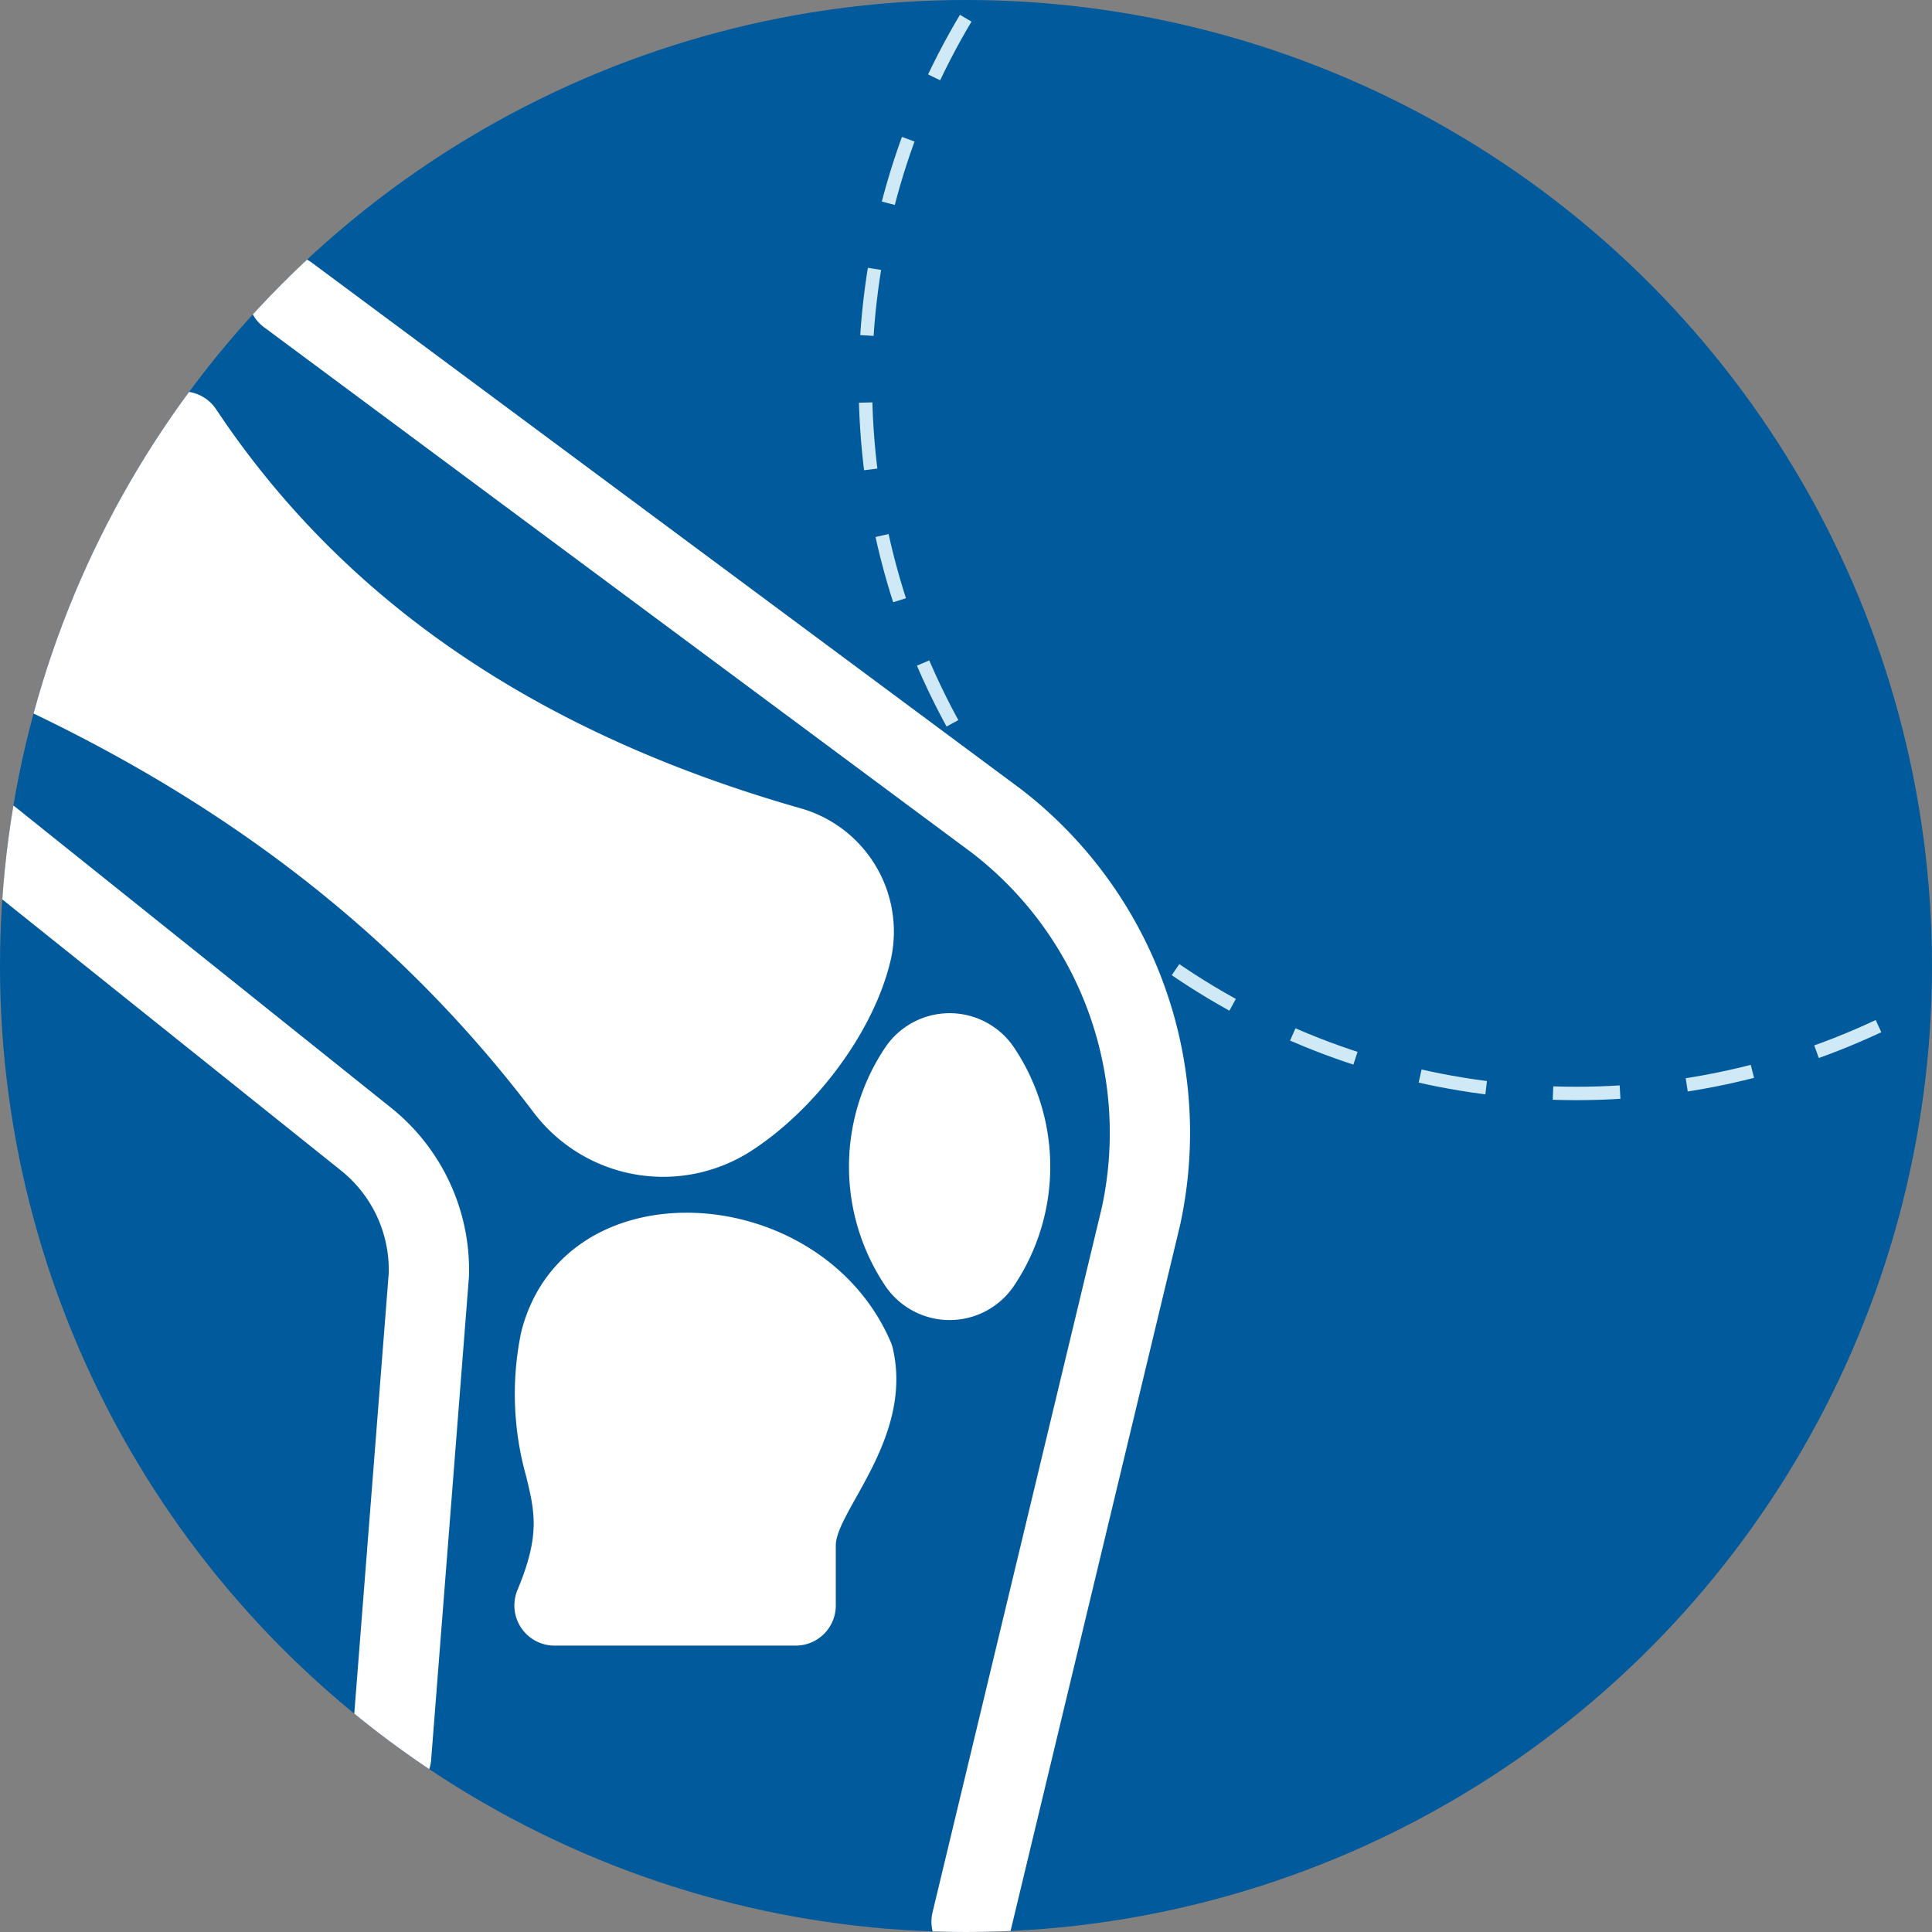
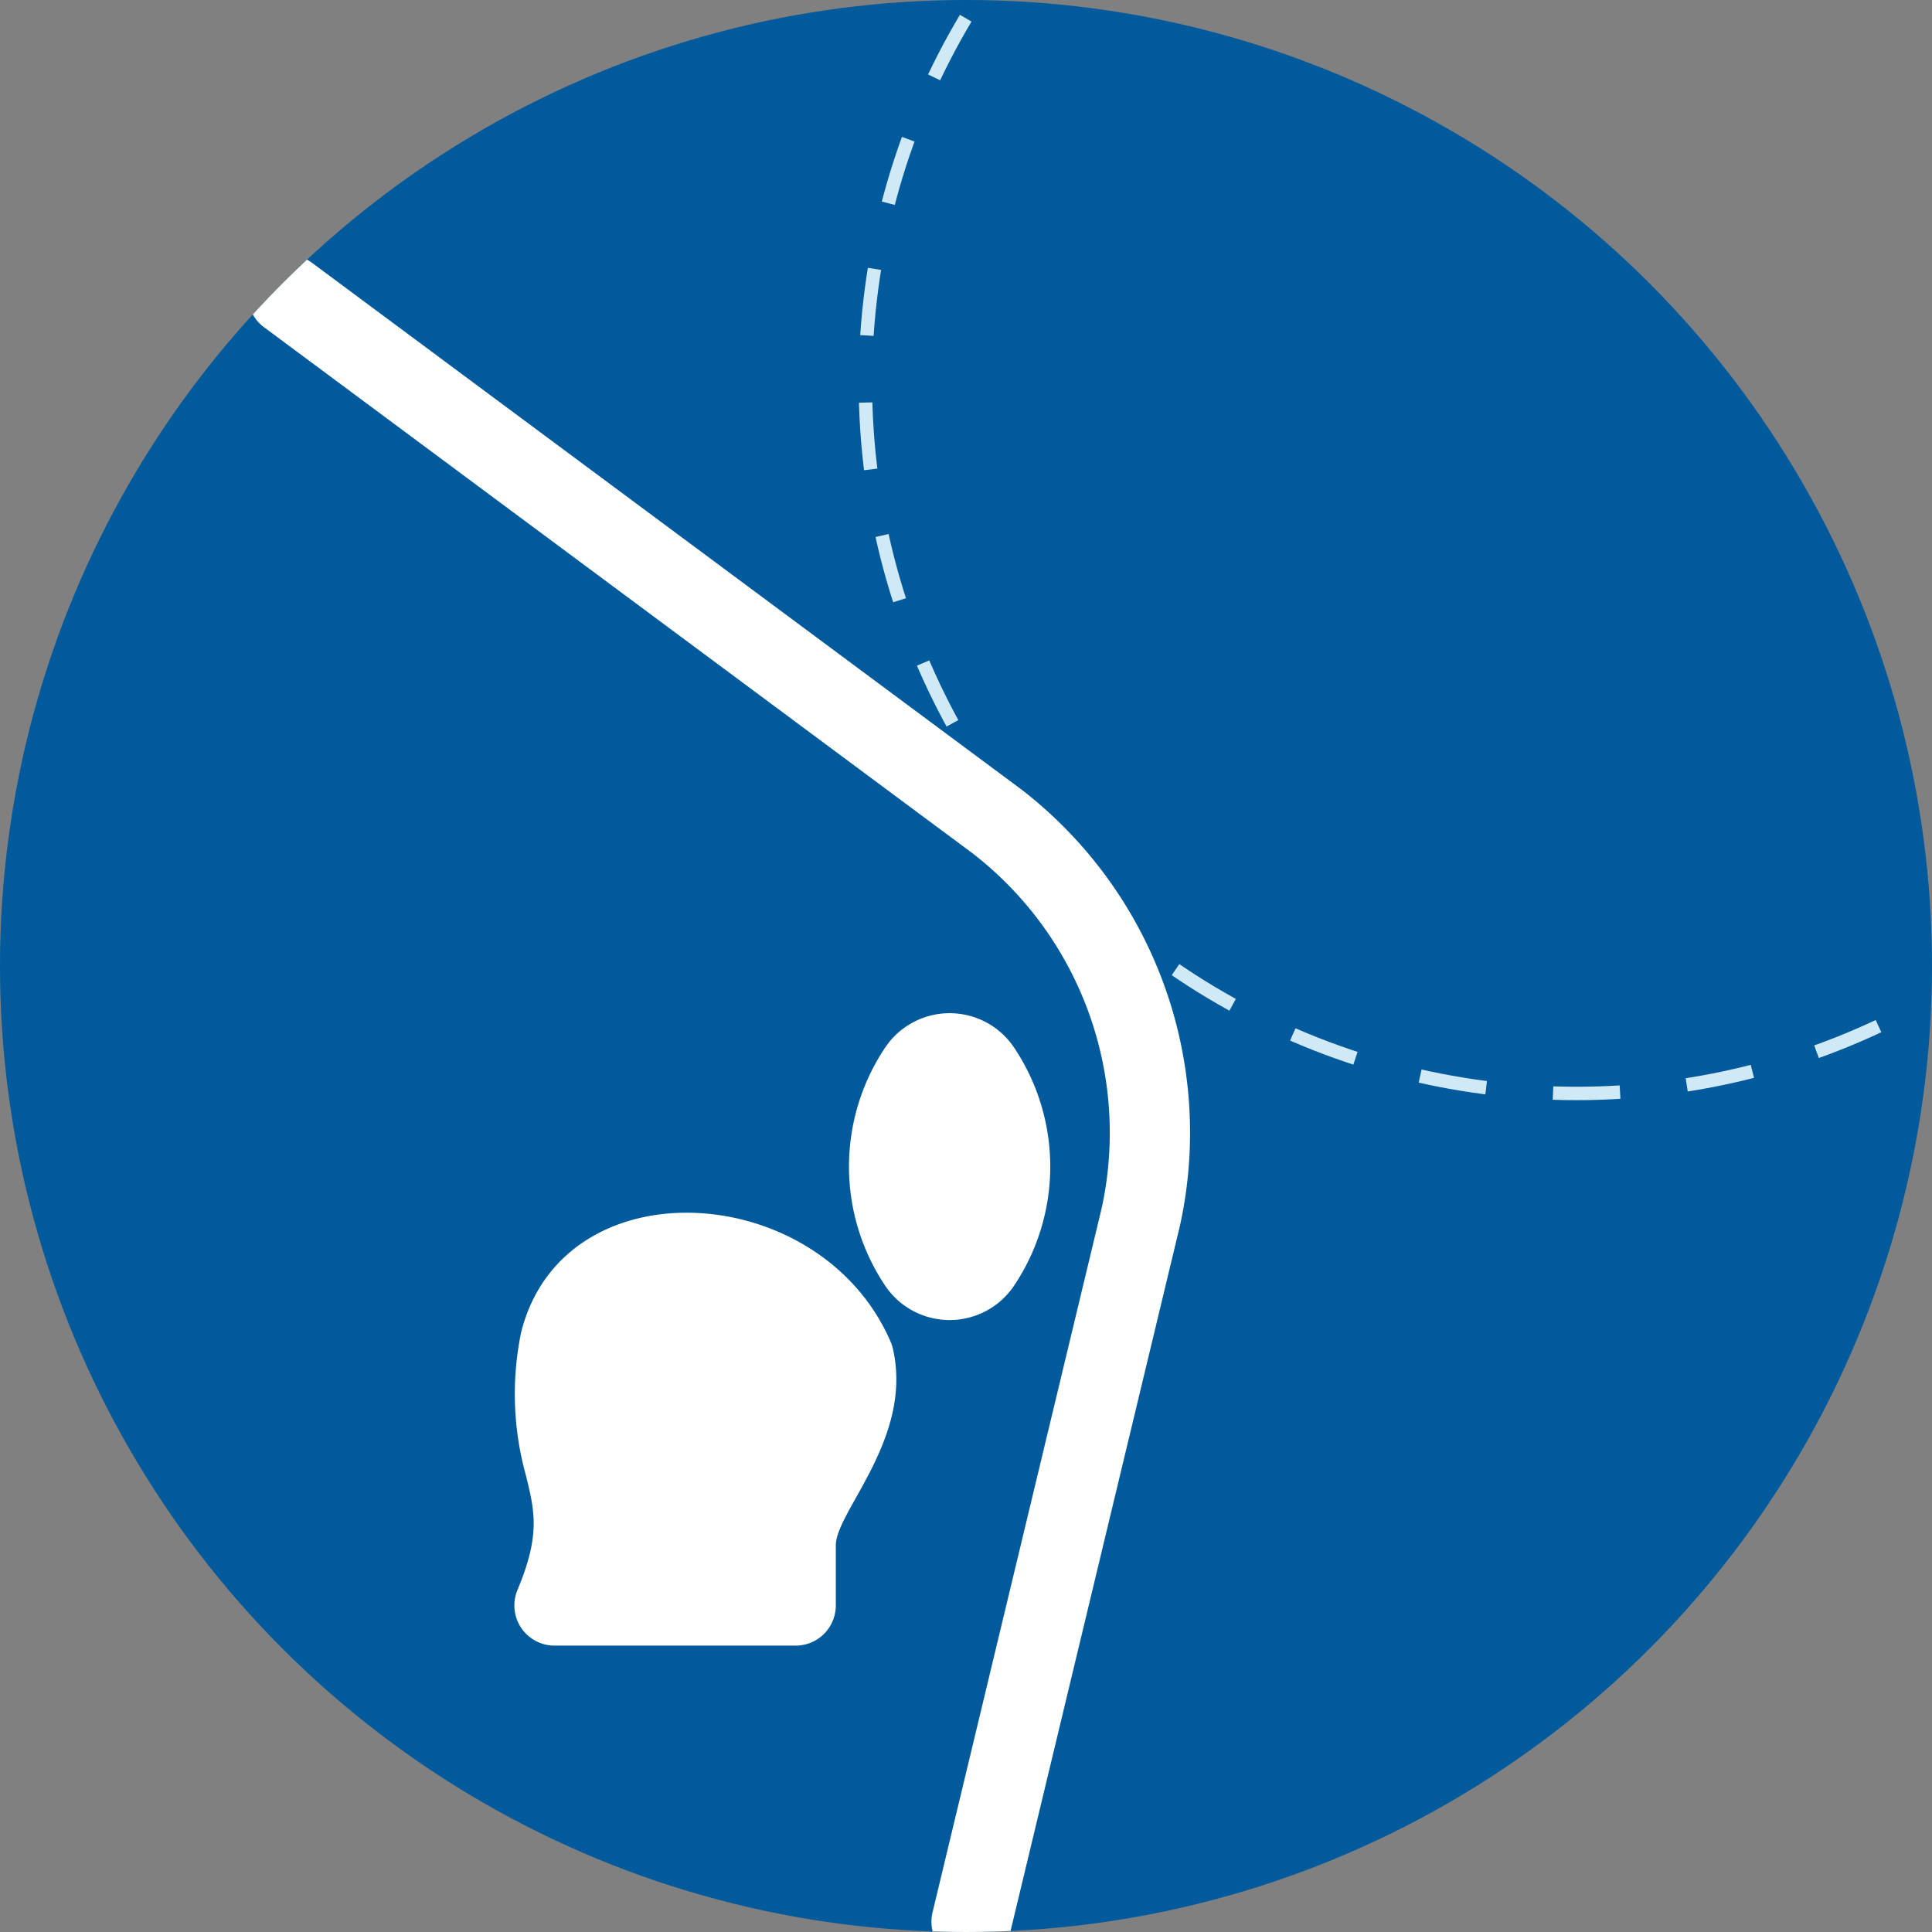
<svg xmlns="http://www.w3.org/2000/svg" width="144" height="144" viewBox="0 0 144 144">
  <rect x="0" y="0" width="144" height="144" fill="#808080" stroke="none" />
  <defs>
    <clipPath id="clip-path">
      <circle id="Ellipse_39" data-name="Ellipse 39" cx="72" cy="72" r="72" transform="translate(253 896)" fill="#00498c" />
    </clipPath>
    <clipPath id="clip-path-2">
      <circle id="Ellipse_90" data-name="Ellipse 90" cx="72" cy="72" r="72" transform="translate(609 1040)" fill="#005a9c" />
    </clipPath>
  </defs>
  <g id="Reumatologia" transform="translate(-609 -1040)">
    <circle id="Ellipse_18" data-name="Ellipse 18" cx="72" cy="72" r="72" transform="translate(609 1040)" fill="#005a9c" />
    <g id="Mask_Group_5" data-name="Mask Group 5" transform="translate(356 144)" clip-path="url(#clip-path)">
      <g id="Ellipse_38" data-name="Ellipse 38" transform="translate(317 871)" fill="none" stroke="#cfeaf6" stroke-width="1" stroke-dasharray="5 5">
        <circle cx="53.5" cy="53.5" r="53.5" stroke="none" />
        <circle cx="53.5" cy="53.5" r="53" fill="none" />
      </g>
    </g>
    <g id="Mask_Group_24" data-name="Mask Group 24" clip-path="url(#clip-path-2)">
      <g id="knee" transform="translate(598.71 1066.969)">
        <path id="Path_1244" data-name="Path 1244" d="M265.1,348.737c-5.2-12.1-24.3-13.284-27.523-.819-.017.067-.032.135-.045.2a22.686,22.686,0,0,0,.4,10.649c.636,2.629,1.056,4.366-.653,8.454a2.994,2.994,0,0,0,2.761,4.146h17.974a2.992,2.992,0,0,0,2.992-2.992V363.9c0-2.533,5.775-8,4.258-14.651A2.971,2.971,0,0,0,265.1,348.737Z" transform="translate(-188.42 -275.681)" fill="#fff" />
        <path id="Path_1245" data-name="Path 1245" d="M382.675,262.133a5.787,5.787,0,0,0-9.584,0,15.953,15.953,0,0,0,0,17.786,5.787,5.787,0,0,0,9.584,0A15.953,15.953,0,0,0,382.675,262.133Z" transform="translate(-296.814 -211.042)" fill="#fff" />
-         <path id="Path_1246" data-name="Path 1246" d="M66.228,68.424c4.977-3.2,9.282-9.1,10.469-14.341A9.556,9.556,0,0,0,69.921,42.84C51.987,37.716,36.692,28.574,26.4,13.111a2.994,2.994,0,0,0-4.612-.452L6.162,28.367a2.994,2.994,0,0,0,.956,4.866c18.319,7.745,32.374,18.317,42.97,32.318a12.113,12.113,0,0,0,16.14,2.872Z" transform="translate(-0.002 -9.575)" fill="#fff" />
        <path id="Path_1247" data-name="Path 1247" d="M238.762,119.256a2.994,2.994,0,0,1-2.928-3.622l12.623-52.556a26.336,26.336,0,0,0-9.695-26.5L185.974-2.616a2.992,2.992,0,0,1-.536-4.2,2.992,2.992,0,0,1,4.2-.536l52.788,39.19A32.318,32.318,0,0,1,254.3,64.348l-12.62,52.544A2.993,2.993,0,0,1,238.762,119.256Z" transform="translate(-156.054 0)" fill="#fff" />
-         <path id="Path_1248" data-name="Path 1248" d="M39.446,243.855a2.992,2.992,0,0,1-2.992-3.091l2.809-35.893a9.485,9.485,0,0,0-3.556-7.673L6.412,173.749a2.992,2.992,0,0,1,3.74-4.672l29.294,23.45a15.5,15.5,0,0,1,5.8,12.543l-2.809,35.893A2.992,2.992,0,0,1,39.446,243.855Z" transform="translate(0 -136.922)" fill="#fff" />
      </g>
    </g>
  </g>
</svg>